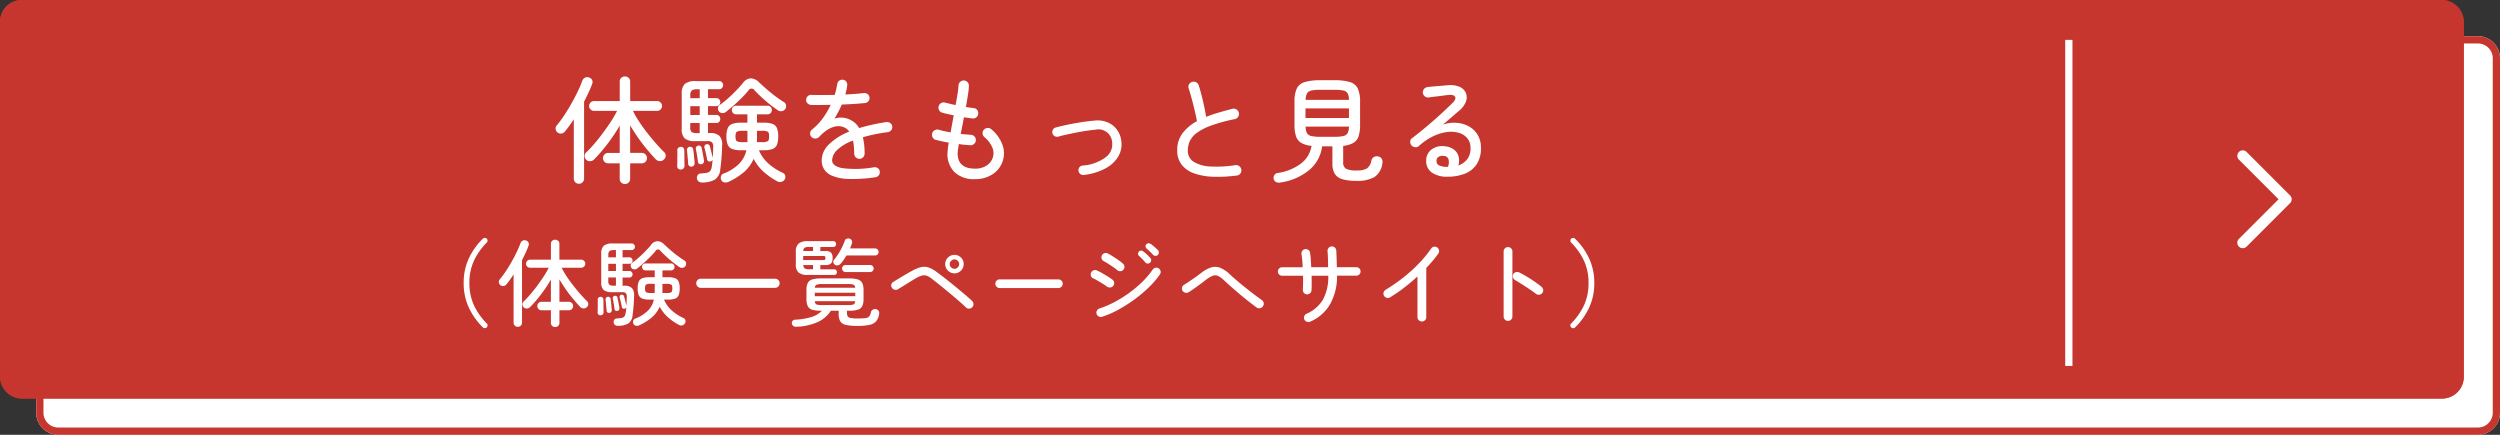
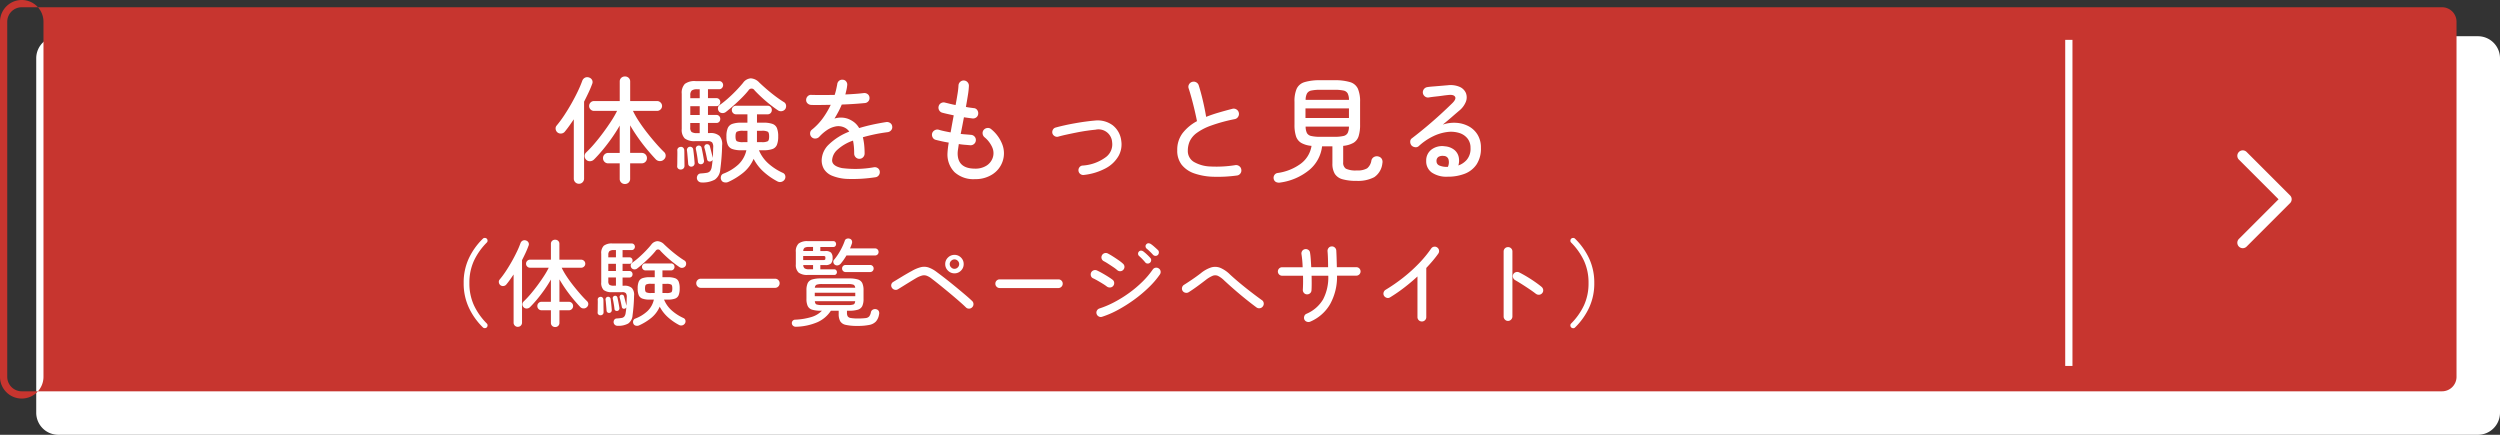
<svg xmlns="http://www.w3.org/2000/svg" width="345" height="60" viewBox="0 0 345 60">
  <rect x="0" y="0" width="345" height="60" fill="#333333" stroke="none" />
  <g transform="translate(-15 -10567)">
    <g transform="translate(0 8907)">
      <path d="M3.091,0H336.909A3.046,3.046,0,0,1,340,3V52a3.046,3.046,0,0,1-3.091,3H3.091A3.046,3.046,0,0,1,0,52V3A3.046,3.046,0,0,1,3.091,0Z" transform="translate(20 1665)" fill="#fff" />
-       <path d="M3.091,1A2.049,2.049,0,0,0,1,3V52a2.049,2.049,0,0,0,2.091,2H336.909A2.049,2.049,0,0,0,339,52V3a2.049,2.049,0,0,0-2.091-2H3.091m0-1H336.909A3.046,3.046,0,0,1,340,3V52a3.046,3.046,0,0,1-3.091,3H3.091A3.046,3.046,0,0,1,0,52V3A3.046,3.046,0,0,1,3.091,0Z" transform="translate(20 1665)" fill="#c7352f" />
-       <rect width="340" height="55" rx="3" transform="translate(15 1660)" fill="#c7352f" />
-       <path d="M3,1A2,2,0,0,0,1,3V52a2,2,0,0,0,2,2H337a2,2,0,0,0,2-2V3a2,2,0,0,0-2-2H3M3,0H337a3,3,0,0,1,3,3V52a3,3,0,0,1-3,3H3a3,3,0,0,1-3-3V3A3,3,0,0,1,3,0Z" transform="translate(15 1660)" fill="#c7352f" />
+       <path d="M3,1A2,2,0,0,0,1,3V52a2,2,0,0,0,2,2H337a2,2,0,0,0,2-2V3a2,2,0,0,0-2-2H3M3,0a3,3,0,0,1,3,3V52a3,3,0,0,1-3,3H3a3,3,0,0,1-3-3V3A3,3,0,0,1,3,0Z" transform="translate(15 1660)" fill="#c7352f" />
      <path d="M-55.76,1.392a.71.71,0,0,1-.512-.2.689.689,0,0,1-.208-.52V-1.456h-1.584a.7.7,0,0,1-.512-.208.7.7,0,0,1-.208-.512.7.7,0,0,1,.208-.512.7.7,0,0,1,.512-.208h1.584V-6.672q-.48.848-1.088,1.712t-1.24,1.624q-.632.76-1.208,1.336a.826.826,0,0,1-.536.248.7.7,0,0,1-.552-.2.707.707,0,0,1-.216-.5.65.65,0,0,1,.2-.5,15.576,15.576,0,0,0,1.152-1.224q.608-.712,1.2-1.512t1.1-1.576a13.662,13.662,0,0,0,.824-1.432h-3.184a.646.646,0,0,1-.472-.2.646.646,0,0,1-.2-.472.664.664,0,0,1,.2-.488.646.646,0,0,1,.472-.2h3.552v-2.688a.663.663,0,0,1,.208-.512.727.727,0,0,1,.512-.192.727.727,0,0,1,.512.192.663.663,0,0,1,.208.512v2.688h3.712a.672.672,0,0,1,.48.2.651.651,0,0,1,.208.488.634.634,0,0,1-.208.472.672.672,0,0,1-.48.2h-3.328a12.266,12.266,0,0,0,.824,1.44q.5.768,1.1,1.536t1.208,1.464q.608.7,1.152,1.224a.682.682,0,0,1,.232.5A.7.7,0,0,1-50.368-2a.749.749,0,0,1-.568.232A.779.779,0,0,1-51.488-2q-.592-.624-1.232-1.392t-1.24-1.624q-.6-.856-1.08-1.688V-2.9h1.6a.7.7,0,0,1,.512.208.7.7,0,0,1,.208.512.7.7,0,0,1-.208.512.7.7,0,0,1-.512.208h-1.6V.672a.689.689,0,0,1-.208.52A.71.71,0,0,1-55.76,1.392ZM-62.1,1.36a.7.7,0,0,1-.512-.208A.7.7,0,0,1-62.816.64V-7.536q-.3.448-.608.88t-.624.816a.7.7,0,0,1-.48.264.693.693,0,0,1-.544-.152.707.707,0,0,1-.248-.456.593.593,0,0,1,.136-.488,15.244,15.244,0,0,0,1.032-1.392q.52-.784,1-1.632t.872-1.664a15.585,15.585,0,0,0,.632-1.488.768.768,0,0,1,.392-.44.722.722,0,0,1,.568-.008.692.692,0,0,1,.4.344.626.626,0,0,1,0,.552q-.208.576-.5,1.192t-.608,1.24V.64a.7.7,0,0,1-.208.512A.677.677,0,0,1-62.1,1.36Zm20.576-.24a.841.841,0,0,1-.56.032.538.538,0,0,1-.384-.32A.711.711,0,0,1-42.5.32a.529.529,0,0,1,.32-.352,6.38,6.38,0,0,0,2.1-1.288,3.834,3.834,0,0,0,1.08-1.944h-.688a3.68,3.68,0,0,1-1.248-.168,1.07,1.07,0,0,1-.632-.584,2.917,2.917,0,0,1-.184-1.152,2.907,2.907,0,0,1,.184-1.16,1.073,1.073,0,0,1,.632-.576,3.68,3.68,0,0,1,1.248-.168h.832V-8.224h-1.568A.561.561,0,0,1-40.84-8.4a.582.582,0,0,1-.168-.416.575.575,0,0,1,.168-.424.575.575,0,0,1,.424-.168h4.336a.568.568,0,0,1,.432.168.59.59,0,0,1,.16.424.6.6,0,0,1-.16.416.555.555,0,0,1-.432.176h-1.456v1.152h.88a3.68,3.68,0,0,1,1.248.168,1.044,1.044,0,0,1,.624.576,3.025,3.025,0,0,1,.176,1.16,3.036,3.036,0,0,1-.176,1.152,1.041,1.041,0,0,1-.624.584,3.68,3.68,0,0,1-1.248.168h-.608a5.021,5.021,0,0,0,1.312,1.84,7.918,7.918,0,0,0,1.984,1.28.552.552,0,0,1,.328.376.664.664,0,0,1-.056.5.749.749,0,0,1-.432.352A.728.728,0,0,1-34.7,1.04,9.3,9.3,0,0,1-36.552-.232,6.308,6.308,0,0,1-38-2.08a5.028,5.028,0,0,1-1.416,1.9A9.53,9.53,0,0,1-41.52,1.12Zm-3.6.064a.717.717,0,0,1-.488-.16.636.636,0,0,1-.216-.416A.681.681,0,0,1-45.7.144a.515.515,0,0,1,.4-.208,7.258,7.258,0,0,0,.832-.088A.758.758,0,0,0-44-.4a1.251,1.251,0,0,0,.224-.608q.032-.192.064-.44t.048-.5a.386.386,0,0,1-.272.224.4.4,0,0,1-.3-.024.316.316,0,0,1-.176-.232q-.064-.336-.176-.84t-.208-.808a.4.4,0,0,1,.04-.28.37.37,0,0,1,.232-.184.433.433,0,0,1,.3.04.37.37,0,0,1,.184.232q.08.3.208.8t.192.8v.016q.032-.368.04-.752t.024-.736a1.036,1.036,0,0,0-.152-.656.835.835,0,0,0-.632-.176h-1.7A2.18,2.18,0,0,1-47.512-4.9a1.691,1.691,0,0,1-.408-1.3v-4.864a1.76,1.76,0,0,1,.432-1.36,2.215,2.215,0,0,1,1.472-.384h3.264a.5.5,0,0,1,.392.168.566.566,0,0,1,.152.392.576.576,0,0,1-.152.384.494.494,0,0,1-.392.176H-44.3v1.232h1.152a.511.511,0,0,1,.4.16.554.554,0,0,1,.144.384.584.584,0,0,1-.144.392.5.5,0,0,1-.4.168H-44.3v1.216h1.152a.511.511,0,0,1,.4.16.554.554,0,0,1,.144.384.576.576,0,0,1-.144.4.511.511,0,0,1-.4.16H-44.3v1.392h.272a1.829,1.829,0,0,1,1.312.392,1.714,1.714,0,0,1,.368,1.32q-.016.864-.088,1.744t-.168,1.568a1.846,1.846,0,0,1-.744,1.4A3.458,3.458,0,0,1-45.12,1.184Zm3.264-9.712a.7.7,0,0,1-.5.128.619.619,0,0,1-.44-.24.679.679,0,0,1-.12-.464.523.523,0,0,1,.232-.4,12,12,0,0,0,1.1-.872q.592-.52,1.152-1.1t.976-1.088a1.421,1.421,0,0,1,1.072-.624,1.719,1.719,0,0,1,1.152.56q.448.432,1.032.936t1.2.968q.616.464,1.16.8a.6.6,0,0,1,.312.408.774.774,0,0,1-.072.52.7.7,0,0,1-.44.32.713.713,0,0,1-.568-.08q-.512-.336-1.128-.824t-1.184-1.016q-.568-.528-.952-.944a.477.477,0,0,0-.832.016,12.337,12.337,0,0,1-.936,1.032q-.568.568-1.16,1.088T-41.856-8.528Zm-6.192,7.92a.465.465,0,0,1-.36-.12.4.4,0,0,1-.136-.344q.016-.272.016-.68t.008-.824q.008-.416-.008-.656a.43.43,0,0,1,.112-.344.5.5,0,0,1,.336-.152.4.4,0,0,1,.352.1.494.494,0,0,1,.16.328q.016.256.016.672t.008.832q.008.416.008.688A.486.486,0,0,1-48.048-.608Zm10.512-3.776h.656a1.728,1.728,0,0,0,.84-.128q.184-.128.184-.656t-.184-.656a1.728,1.728,0,0,0-.84-.128h-.656Zm-1.92,0h.608V-5.952h-.608a1.782,1.782,0,0,0-.848.128q-.192.128-.192.656t.192.656A1.782,1.782,0,0,0-39.456-4.384Zm-7.072,3.376a.413.413,0,0,1-.336-.08.4.4,0,0,1-.16-.288q-.016-.24-.048-.6l-.064-.72q-.032-.36-.064-.568a.44.44,0,0,1,.1-.32.386.386,0,0,1,.272-.16.41.41,0,0,1,.328.08.39.39,0,0,1,.168.288q.032.224.072.576t.072.7q.032.352.048.576a.486.486,0,0,1-.088.336A.437.437,0,0,1-46.528-1.008Zm1.344-.336a.467.467,0,0,1-.32-.048.357.357,0,0,1-.176-.272q-.032-.352-.12-.888t-.168-.856a.426.426,0,0,1,.064-.328.4.4,0,0,1,.256-.168.417.417,0,0,1,.312.056.39.39,0,0,1,.168.28q.048.208.112.536t.12.648q.056.32.088.528a.445.445,0,0,1-.064.328A.392.392,0,0,1-45.184-1.344Zm-.592-4.288h.336V-7.024h-1.3v.608a.811.811,0,0,0,.184.632A1.33,1.33,0,0,0-45.776-5.632Zm-.96-2.5h1.3V-9.344h-1.3Zm0-2.32h1.3V-11.68h-.352a1.2,1.2,0,0,0-.744.168.85.85,0,0,0-.2.664ZM-21.216.464a20.925,20.925,0,0,1-3.7.232A6.326,6.326,0,0,1-27.16.256a2.387,2.387,0,0,1-1.128-.92,2.366,2.366,0,0,1-.32-1.208,3.094,3.094,0,0,1,1-2.2A8.445,8.445,0,0,1-24.8-5.84a1.657,1.657,0,0,0-.7-.576,1.93,1.93,0,0,0-1.184-.136,3.271,3.271,0,0,0-1.184.5,5.819,5.819,0,0,0-1.072.928.751.751,0,0,1-.536.24.652.652,0,0,1-.536-.208.693.693,0,0,1-.192-.528.622.622,0,0,1,.24-.48,8.138,8.138,0,0,0,1.536-1.616A11.466,11.466,0,0,0-27.36-9.536q-.784.016-1.488.024t-1.2-.008a.772.772,0,0,1-.512-.216.621.621,0,0,1-.192-.5.712.712,0,0,1,.232-.5.633.633,0,0,1,.52-.168q.56.016,1.408.016t1.776-.016a7.251,7.251,0,0,0,.208-.752q.08-.368.144-.7a.713.713,0,0,1,.248-.488.661.661,0,0,1,.52-.152.606.606,0,0,1,.48.256.673.673,0,0,1,.128.528,5.124,5.124,0,0,1-.1.616q-.072.312-.152.632.72-.032,1.376-.08t1.152-.112a.749.749,0,0,1,.536.136.637.637,0,0,1,.264.472.661.661,0,0,1-.152.52.7.7,0,0,1-.472.248q-.64.064-1.472.12t-1.728.088q-.208.5-.464.984t-.544.952a2.935,2.935,0,0,1,1.872.032,3.547,3.547,0,0,1,.792.432,2.741,2.741,0,0,1,.744.848q.832-.256,1.776-.464t1.968-.368a.776.776,0,0,1,.544.136.617.617,0,0,1,.272.456.638.638,0,0,1-.136.528.751.751,0,0,1-.472.272q-1.008.128-1.864.312t-1.576.392a7.856,7.856,0,0,1,.176,1.008,10.9,10.9,0,0,1,.064,1.232.723.723,0,0,1-.208.52.683.683,0,0,1-.512.216.683.683,0,0,1-.512-.216.723.723,0,0,1-.208-.52q0-.512-.04-.952a7.274,7.274,0,0,0-.12-.824A6.143,6.143,0,0,0-26.48-3.3a2.1,2.1,0,0,0-.688,1.424q0,.784,1.36,1.072a14.546,14.546,0,0,0,4.4-.112.718.718,0,0,1,.544.12.629.629,0,0,1,.272.472.7.7,0,0,1-.144.52A.663.663,0,0,1-21.216.464ZM-7.44.72a3.874,3.874,0,0,1-2.832-.96,3.47,3.47,0,0,1-.976-2.592,11.3,11.3,0,0,1,.176-1.488q-.5-.08-.968-.184t-.84-.2a.651.651,0,0,1-.424-.352.758.758,0,0,1-.056-.56A.744.744,0,0,1-13-6.032a.714.714,0,0,1,.552-.064q.32.1.744.192t.888.176q.1-.56.208-1.16t.224-1.192q-.448-.1-.864-.192t-.72-.176a.682.682,0,0,1-.432-.344.714.714,0,0,1-.064-.552.687.687,0,0,1,.336-.432.691.691,0,0,1,.544-.064q.272.064.656.16t.8.176q.16-.848.272-1.56a10.155,10.155,0,0,0,.128-1.144.7.7,0,0,1,.24-.5.686.686,0,0,1,.512-.184.7.7,0,0,1,.5.24.708.708,0,0,1,.184.528A10.574,10.574,0,0,1-8.424-10.9q-.12.76-.28,1.656.3.064.584.1t.488.064a.606.606,0,0,1,.48.256.755.755,0,0,1,.144.544.663.663,0,0,1-.264.48.729.729,0,0,1-.536.144l-.552-.072q-.3-.04-.616-.088-.112.592-.224,1.176T-9.424-5.52q.4.048.752.072t.656.056a.712.712,0,0,1,.5.232.682.682,0,0,1,.184.52.7.7,0,0,1-.24.5.708.708,0,0,1-.528.184q-.352-.032-.76-.064t-.824-.1q-.064.432-.112.76a3.8,3.8,0,0,0-.048.52q0,2.112,2.4,2.112A2.83,2.83,0,0,0-5.9-1.12a2.082,2.082,0,0,0,.872-1.04,1.961,1.961,0,0,0-.024-1.464,3.742,3.742,0,0,0-1.1-1.448.75.75,0,0,1-.248-.5.684.684,0,0,1,.168-.52.75.75,0,0,1,.5-.248.684.684,0,0,1,.52.168A5,5,0,0,1-3.656-4a3.413,3.413,0,0,1-.008,2.336A3.439,3.439,0,0,1-5.064.072,4.273,4.273,0,0,1-7.44.72ZM7.568.144A.644.644,0,0,1,7.08.008a.63.63,0,0,1-.248-.44A.644.644,0,0,1,6.968-.92a.564.564,0,0,1,.424-.232A6,6,0,0,0,10.664-2.36a2.191,2.191,0,0,0,.808-2.024A1.882,1.882,0,0,0,9.168-6.1q-.528.048-1.2.144t-1.392.24q-.72.144-1.384.288t-1.16.288a.629.629,0,0,1-.488-.072A.672.672,0,0,1,3.232-5.6.674.674,0,0,1,3.3-6.1a.579.579,0,0,1,.384-.3q.512-.144,1.208-.3t1.448-.288q.752-.136,1.472-.232T9.072-7.36a3.5,3.5,0,0,1,2.472.64,3.174,3.174,0,0,1,1.192,2.16,3.28,3.28,0,0,1-.384,2.1A4.431,4.431,0,0,1,10.6-.784,8.293,8.293,0,0,1,7.568.144Zm21.1.08a19.483,19.483,0,0,1-3.224.168,8.759,8.759,0,0,1-2.616-.456,3.793,3.793,0,0,1-1.744-1.184,3.138,3.138,0,0,1-.624-2.016,3.785,3.785,0,0,1,.736-2.36A6.207,6.207,0,0,1,23.184-7.28q-.128-.656-.328-1.512t-.424-1.672q-.224-.816-.4-1.344a.649.649,0,0,1,.056-.552.71.71,0,0,1,.44-.344.7.7,0,0,1,.536.056.711.711,0,0,1,.36.424q.32,1.024.584,2.16t.44,2.192q.8-.32,1.728-.592t1.92-.528a.7.7,0,0,1,.544.1.692.692,0,0,1,.32.464.7.7,0,0,1-.1.544.686.686,0,0,1-.448.32,22.265,22.265,0,0,0-3.3.9,7.757,7.757,0,0,0-1.968,1.016,2.988,2.988,0,0,0-.96,1.144,3.18,3.18,0,0,0-.264,1.28,1.746,1.746,0,0,0,.824,1.56,4.85,4.85,0,0,0,2.3.64A16.271,16.271,0,0,0,28.5-1.216a.711.711,0,0,1,.528.152.668.668,0,0,1,.272.472.684.684,0,0,1-.136.544A.68.68,0,0,1,28.672.224Zm6.048.96a.991.991,0,0,1-.608-.056.618.618,0,0,1-.336-.44A.676.676,0,0,1,33.864.16a.627.627,0,0,1,.456-.288,7,7,0,0,0,3.152-1.256,3.8,3.8,0,0,0,1.52-2.488,3.451,3.451,0,0,1-1.424-.408,1.67,1.67,0,0,1-.72-.92,5,5,0,0,1-.208-1.584V-9.952a4.327,4.327,0,0,1,.3-1.8,1.743,1.743,0,0,1,1.08-.912,7.141,7.141,0,0,1,2.2-.264h1.9a7.141,7.141,0,0,1,2.2.264,1.714,1.714,0,0,1,1.072.912,4.431,4.431,0,0,1,.3,1.8v3.168a5.12,5.12,0,0,1-.2,1.568,1.645,1.645,0,0,1-.7.92,3.564,3.564,0,0,1-1.432.424V-1.6a.963.963,0,0,0,.376.88,3.113,3.113,0,0,0,1.5.24,2.608,2.608,0,0,0,1.424-.288,1.712,1.712,0,0,0,.592-1.088.735.735,0,0,1,.36-.48A.8.8,0,0,1,48.24-2.4a.73.73,0,0,1,.456.344.851.851,0,0,1,.072.584,2.626,2.626,0,0,1-1.12,1.92A4.8,4.8,0,0,1,45.216.96,6.906,6.906,0,0,1,43.264.736,1.809,1.809,0,0,1,42.2-.016a2.68,2.68,0,0,1-.328-1.424V-3.808H40.448A5,5,0,0,1,38.7-.56,8.017,8.017,0,0,1,34.72,1.184Zm3.44-8.9h6V-9.04h-6ZM40.224-5.12h1.9a5.373,5.373,0,0,0,1.264-.112.87.87,0,0,0,.592-.416,2.059,2.059,0,0,0,.176-.88H38.176a2.059,2.059,0,0,0,.176.88.874.874,0,0,0,.6.416A5.481,5.481,0,0,0,40.224-5.12Zm-2.048-5.1H44.16a2.059,2.059,0,0,0-.176-.88.846.846,0,0,0-.592-.408,5.773,5.773,0,0,0-1.264-.1h-1.9a5.79,5.79,0,0,0-1.256.1.879.879,0,0,0-.608.408A1.969,1.969,0,0,0,38.176-10.224ZM57.776.384a3.6,3.6,0,0,1-2.192-.576,1.887,1.887,0,0,1-.768-1.6,1.879,1.879,0,0,1,.736-1.576,2.464,2.464,0,0,1,1.856-.44,2.354,2.354,0,0,1,1.3.5,1.766,1.766,0,0,1,.592.968,2.329,2.329,0,0,1-.048,1.176,2.768,2.768,0,0,0,1.168-.792,2.37,2.37,0,0,0,.512-1.64,2.031,2.031,0,0,0-.408-1.28,2.3,2.3,0,0,0-1.128-.768,3.852,3.852,0,0,0-1.632-.144,6.206,6.206,0,0,0-1.936.568A8.138,8.138,0,0,0,53.792-3.84a.6.6,0,0,1-.512.152.792.792,0,0,1-.5-.248.794.794,0,0,1-.168-.528.542.542,0,0,1,.248-.464q1.024-.784,2.024-1.624t1.9-1.664q.9-.824,1.616-1.528.592-.576.4-.9t-.912-.248q-.352.032-.832.1t-.984.12q-.5.056-.9.12a.658.658,0,0,1-.528-.136.728.728,0,0,1-.288-.472A.729.729,0,0,1,54.5-11.7a.719.719,0,0,1,.48-.28q.288-.048.8-.088t1.064-.088q.552-.048.952-.08a3.184,3.184,0,0,1,1.656.232,1.635,1.635,0,0,1,.848.856,1.648,1.648,0,0,1-.008,1.184A3.022,3.022,0,0,1,59.36-8.72q-.416.352-1.032.888T57.1-6.8A4.788,4.788,0,0,1,59-7.048a4.152,4.152,0,0,1,1.7.488A3.214,3.214,0,0,1,61.912-5.4a3.38,3.38,0,0,1,.456,1.8,3.984,3.984,0,0,1-.6,2.288A3.466,3.466,0,0,1,60.136-.024,6.382,6.382,0,0,1,57.776.384Zm.032-1.36a1.506,1.506,0,0,0,.072-1.072.681.681,0,0,0-.632-.432,1.154,1.154,0,0,0-.728.12.658.658,0,0,0-.28.616.624.624,0,0,0,.352.568A2.646,2.646,0,0,0,57.808-.976ZM-74.828,21.183a.406.406,0,0,1-.28.1.34.34,0,0,1-.266-.117,9.3,9.3,0,0,1-1.918-2.7,7.891,7.891,0,0,1-.721-3.413,7.88,7.88,0,0,1,.721-3.419A9.325,9.325,0,0,1-75.374,8.95a.34.34,0,0,1,.266-.117.406.406,0,0,1,.28.1.384.384,0,0,1,.11.266.34.34,0,0,1-.1.267,8.94,8.94,0,0,0-1.774,2.509,7.209,7.209,0,0,0-.631,3.081,7.209,7.209,0,0,0,.631,3.081,8.94,8.94,0,0,0,1.774,2.509.34.34,0,0,1,.1.267A.384.384,0,0,1-74.828,21.183Zm9.438-.052a.577.577,0,0,1-.416-.163.56.56,0,0,1-.169-.423V18.817h-1.287a.565.565,0,0,1-.416-.169.565.565,0,0,1-.169-.416.565.565,0,0,1,.169-.416.565.565,0,0,1,.416-.169h1.287V14.579q-.39.689-.884,1.391t-1.007,1.319q-.514.618-.982,1.086a.671.671,0,0,1-.436.2.569.569,0,0,1-.448-.163.574.574,0,0,1-.175-.4.528.528,0,0,1,.162-.4,12.655,12.655,0,0,0,.936-.994q.494-.579.975-1.229t.891-1.281a11.1,11.1,0,0,0,.67-1.163h-2.587a.524.524,0,0,1-.383-.162.525.525,0,0,1-.162-.384.539.539,0,0,1,.162-.4.524.524,0,0,1,.383-.163h2.886V9.652a.539.539,0,0,1,.169-.416.59.59,0,0,1,.416-.156.59.59,0,0,1,.416.156.539.539,0,0,1,.169.416v2.184h3.016A.546.546,0,0,1-61.4,12a.529.529,0,0,1,.169.4.515.515,0,0,1-.169.384.546.546,0,0,1-.39.162h-2.7a9.966,9.966,0,0,0,.669,1.17q.409.624.9,1.248t.982,1.189q.494.566.936.994a.554.554,0,0,1,.188.4.572.572,0,0,1-.188.429.608.608,0,0,1-.462.188.633.633,0,0,1-.449-.188q-.481-.507-1-1.131t-1.007-1.319q-.487-.7-.877-1.372v3.094h1.3a.565.565,0,0,1,.416.169.565.565,0,0,1,.169.416.565.565,0,0,1-.169.416.565.565,0,0,1-.416.169h-1.3v1.729a.56.56,0,0,1-.169.423A.577.577,0,0,1-65.39,21.131Zm-5.148-.026a.565.565,0,0,1-.416-.169.565.565,0,0,1-.169-.416V13.877q-.247.364-.494.715t-.507.663a.569.569,0,0,1-.39.214.563.563,0,0,1-.442-.123.575.575,0,0,1-.2-.37.482.482,0,0,1,.11-.4,12.386,12.386,0,0,0,.839-1.131q.423-.637.813-1.326t.708-1.352a12.662,12.662,0,0,0,.514-1.209.624.624,0,0,1,.318-.358.587.587,0,0,1,.462-.006.562.562,0,0,1,.325.28.508.508,0,0,1,0,.448q-.169.468-.4.968t-.494,1.008V20.52a.565.565,0,0,1-.169.416A.55.55,0,0,1-70.538,21.1Zm16.718-.195a.683.683,0,0,1-.455.026.437.437,0,0,1-.312-.26.577.577,0,0,1-.026-.416.43.43,0,0,1,.26-.286,5.184,5.184,0,0,0,1.709-1.047,3.115,3.115,0,0,0,.877-1.58h-.559a2.99,2.99,0,0,1-1.014-.136.869.869,0,0,1-.514-.475A2.37,2.37,0,0,1-54,15.8a2.362,2.362,0,0,1,.15-.943.872.872,0,0,1,.514-.468,2.99,2.99,0,0,1,1.014-.137h.676v-.936h-1.274a.456.456,0,0,1-.345-.143.473.473,0,0,1-.137-.338.467.467,0,0,1,.137-.344.467.467,0,0,1,.345-.137H-49.4a.462.462,0,0,1,.351.137.48.48,0,0,1,.13.344.486.486,0,0,1-.13.338.451.451,0,0,1-.351.143h-1.183v.936h.715a2.99,2.99,0,0,1,1.014.137.848.848,0,0,1,.507.468,2.458,2.458,0,0,1,.143.943,2.467,2.467,0,0,1-.143.936.846.846,0,0,1-.507.475,2.99,2.99,0,0,1-1.014.136h-.494a4.079,4.079,0,0,0,1.066,1.5,6.434,6.434,0,0,0,1.612,1.04.448.448,0,0,1,.267.306.539.539,0,0,1-.046.41.609.609,0,0,1-.351.286.592.592,0,0,1-.468-.039,7.556,7.556,0,0,1-1.5-1.033,5.125,5.125,0,0,1-1.177-1.5,4.086,4.086,0,0,1-1.15,1.541A7.743,7.743,0,0,1-53.82,20.91Zm-2.925.052a.583.583,0,0,1-.4-.13.516.516,0,0,1-.175-.338.553.553,0,0,1,.1-.377.418.418,0,0,1,.325-.169,5.9,5.9,0,0,0,.676-.072.616.616,0,0,0,.377-.2,1.017,1.017,0,0,0,.182-.494q.026-.156.052-.358t.039-.41a.314.314,0,0,1-.221.182.325.325,0,0,1-.247-.02.256.256,0,0,1-.143-.188q-.052-.273-.143-.683t-.169-.656a.323.323,0,0,1,.032-.227.3.3,0,0,1,.189-.149.352.352,0,0,1,.24.032.3.3,0,0,1,.15.188q.065.247.169.65t.156.65v.013q.026-.3.032-.611t.02-.6a.842.842,0,0,0-.124-.533.679.679,0,0,0-.514-.143h-1.378a1.771,1.771,0,0,1-1.177-.3,1.374,1.374,0,0,1-.331-1.053V11.017a1.43,1.43,0,0,1,.351-1.105,1.8,1.8,0,0,1,1.2-.312h2.652a.41.41,0,0,1,.319.137.46.46,0,0,1,.124.319.468.468,0,0,1-.124.312.4.4,0,0,1-.319.143h-1.261v1h.936a.415.415,0,0,1,.325.13.45.45,0,0,1,.117.312.474.474,0,0,1-.117.318.405.405,0,0,1-.325.137h-.936V13.4h.936a.415.415,0,0,1,.325.13.45.45,0,0,1,.117.312.468.468,0,0,1-.117.325.415.415,0,0,1-.325.13h-.936v1.131h.221a1.486,1.486,0,0,1,1.066.319,1.392,1.392,0,0,1,.3,1.073q-.013.7-.071,1.417t-.137,1.274a1.5,1.5,0,0,1-.6,1.137A2.81,2.81,0,0,1-56.745,20.962Zm2.652-7.891a.57.57,0,0,1-.41.1.5.5,0,0,1-.357-.2.552.552,0,0,1-.1-.377.425.425,0,0,1,.188-.325,9.75,9.75,0,0,0,.9-.708q.481-.423.936-.891t.793-.884a1.155,1.155,0,0,1,.871-.507,1.4,1.4,0,0,1,.936.455q.364.351.839.76t.975.786q.5.377.943.65a.486.486,0,0,1,.253.332.629.629,0,0,1-.058.423.571.571,0,0,1-.357.26.579.579,0,0,1-.462-.065q-.416-.273-.917-.67t-.962-.825q-.462-.429-.773-.767a.387.387,0,0,0-.676.013,10.024,10.024,0,0,1-.76.839q-.462.461-.943.884T-54.093,13.071Zm-5.031,6.435a.378.378,0,0,1-.292-.1.323.323,0,0,1-.111-.28q.013-.221.013-.552t.007-.67q.006-.338-.007-.533a.35.35,0,0,1,.091-.28.4.4,0,0,1,.273-.123.323.323,0,0,1,.286.084.4.4,0,0,1,.13.267q.013.208.013.546t.007.676q.007.338.007.559A.4.4,0,0,1-59.124,19.506Zm8.541-3.068h.533a1.4,1.4,0,0,0,.682-.1q.149-.1.149-.533t-.149-.533a1.4,1.4,0,0,0-.682-.1h-.533Zm-1.56,0h.494V15.164h-.494a1.448,1.448,0,0,0-.689.1q-.156.1-.156.533t.156.533A1.448,1.448,0,0,0-52.143,16.438Zm-5.746,2.743a.336.336,0,0,1-.273-.065.323.323,0,0,1-.13-.234q-.013-.195-.039-.487l-.052-.585q-.026-.292-.052-.462a.357.357,0,0,1,.078-.26.314.314,0,0,1,.221-.13.333.333,0,0,1,.266.065.317.317,0,0,1,.137.234q.026.182.059.468t.058.572q.026.286.039.468a.4.4,0,0,1-.072.273A.355.355,0,0,1-57.889,19.181Zm1.092-.273a.38.38,0,0,1-.26-.039.29.29,0,0,1-.143-.221q-.026-.286-.1-.722t-.137-.7a.346.346,0,0,1,.052-.266.324.324,0,0,1,.208-.137.339.339,0,0,1,.253.046.317.317,0,0,1,.137.227q.039.169.091.435t.1.527q.046.26.071.429a.362.362,0,0,1-.052.266A.318.318,0,0,1-56.8,18.908Zm-.481-3.484H-57V14.293h-1.053v.494a.659.659,0,0,0,.15.513A1.08,1.08,0,0,0-57.278,15.424Zm-.78-2.028H-57v-.988h-1.053Zm0-1.885H-57v-1h-.286a.975.975,0,0,0-.6.136.691.691,0,0,0-.163.54Zm12.766,4.212a.591.591,0,0,1-.442-.188.624.624,0,0,1-.182-.448.6.6,0,0,1,.182-.442.6.6,0,0,1,.442-.182h10.257a.6.6,0,0,1,.442.182.6.6,0,0,1,.182.442.624.624,0,0,1-.182.448.591.591,0,0,1-.442.188Zm13.156,5.369a.562.562,0,0,1-.4-.117.5.5,0,0,1-.188-.338.49.49,0,0,1,.11-.364.456.456,0,0,1,.332-.156,9.193,9.193,0,0,0,2.269-.371,3.31,3.31,0,0,0,1.436-.865h-.13a4.06,4.06,0,0,1-1.215-.143.983.983,0,0,1-.611-.5,2.3,2.3,0,0,1-.176-.995V16.061a2.3,2.3,0,0,1,.176-.995.983.983,0,0,1,.611-.5,4.06,4.06,0,0,1,1.215-.143h3.874a4.06,4.06,0,0,1,1.215.143.983.983,0,0,1,.611.5,2.3,2.3,0,0,1,.175.995v1.183a2.3,2.3,0,0,1-.175.995.983.983,0,0,1-.611.5,4.06,4.06,0,0,1-1.215.143h-.286v.286a.973.973,0,0,0,.1.481.592.592,0,0,0,.422.234,5.483,5.483,0,0,0,.988.065,7.972,7.972,0,0,0,1.059-.052.758.758,0,0,0,.507-.24,1.357,1.357,0,0,0,.228-.566.536.536,0,0,1,.286-.371.663.663,0,0,1,.494-.032.5.5,0,0,1,.319.273.7.7,0,0,1,.02.455,1.928,1.928,0,0,1-.423.949,1.69,1.69,0,0,1-.91.474,7.726,7.726,0,0,1-1.632.137,6.981,6.981,0,0,1-1.625-.143,1.157,1.157,0,0,1-.767-.507,2.025,2.025,0,0,1-.208-1v-.442h-1.079a4.275,4.275,0,0,1-1.84,1.573A8.018,8.018,0,0,1-32.136,21.092Zm1.612-7.15a1.961,1.961,0,0,1-1.267-.325,1.437,1.437,0,0,1-.384-1.144v-1.7a1.478,1.478,0,0,1,.384-1.163,1.932,1.932,0,0,1,1.267-.332H-27a.335.335,0,0,1,.28.123.439.439,0,0,1,.1.28.439.439,0,0,1-.1.28.335.335,0,0,1-.28.123h-1.794v.559h.689a1.109,1.109,0,0,1,.786.215,1.041,1.041,0,0,1,.215.747,1.067,1.067,0,0,1-.215.754,1.087,1.087,0,0,1-.786.221h-.689v.585h1.911a.335.335,0,0,1,.279.123.422.422,0,0,1,.1.267.414.414,0,0,1-.1.273.343.343,0,0,1-.279.117Zm3.744-1.4a.514.514,0,0,1-.215-.325.418.418,0,0,1,.1-.377,7.622,7.622,0,0,0,.858-1.261,8.389,8.389,0,0,0,.611-1.339.413.413,0,0,1,.267-.292.631.631,0,0,1,.41-.007.434.434,0,0,1,.3.253.6.6,0,0,1,.013.409q-.052.156-.117.325t-.143.351h3.445a.472.472,0,0,1,.357.143.489.489,0,0,1,.137.351.467.467,0,0,1-.137.344.483.483,0,0,1-.357.137h-3.939a7.948,7.948,0,0,1-.78,1.118.736.736,0,0,1-.377.241A.526.526,0,0,1-26.78,12.538Zm1.482,1a.472.472,0,0,1-.358-.143.489.489,0,0,1-.137-.351.473.473,0,0,1,.137-.338.472.472,0,0,1,.358-.143h3.367a.472.472,0,0,1,.358.143.473.473,0,0,1,.136.338.489.489,0,0,1-.136.351.472.472,0,0,1-.358.143ZM-28.535,18.1H-25a2.389,2.389,0,0,0,.78-.084q.208-.085.234-.448h-5.564q.026.364.241.448A2.4,2.4,0,0,0-28.535,18.1Zm-1.014-2.392h5.564a.469.469,0,0,0-.24-.422A2.324,2.324,0,0,0-25,15.2h-3.536a2.331,2.331,0,0,0-.767.085A.465.465,0,0,0-29.549,15.71Zm-.013,1.17h5.59V16.4h-5.59Zm-1.6-4.992h2.717a.659.659,0,0,0,.286-.039q.065-.039.065-.247t-.065-.234a.659.659,0,0,0-.286-.039h-2.717Zm.806,1.274h.559v-.585h-1.352a.566.566,0,0,0,.208.475A1.172,1.172,0,0,0-30.355,13.162Zm-.793-2.522H-29.8v-.559h-.559a1.235,1.235,0,0,0-.585.1A.531.531,0,0,0-31.148,10.64ZM-8.71,18.414q-.4-.39-1.007-.917T-11,16.406q-.682-.566-1.319-1.079t-1.1-.865a2.539,2.539,0,0,0-.715-.416,1.105,1.105,0,0,0-.65-.013,3.676,3.676,0,0,0-.819.364q-.351.208-.839.507t-.936.578q-.448.28-.708.435a.557.557,0,0,1-.455.065.61.61,0,0,1-.377-.273A.574.574,0,0,1-19,15.262a.58.58,0,0,1,.267-.358l.527-.319.708-.429q.377-.227.728-.429t.6-.332a4.884,4.884,0,0,1,1.248-.526,1.941,1.941,0,0,1,1.034.033,4.031,4.031,0,0,1,1.137.624q.338.247.832.624t1.053.826q.559.448,1.124.917t1.059.89q.494.423.832.748a.581.581,0,0,1,.189.429.58.58,0,0,1-.176.442.581.581,0,0,1-.429.189A.58.58,0,0,1-8.71,18.414Zm-1.573-4.693a1.225,1.225,0,0,1-.9-.377,1.225,1.225,0,0,1-.377-.9,1.219,1.219,0,0,1,.377-.9,1.236,1.236,0,0,1,.9-.371,1.229,1.229,0,0,1,.9.371,1.229,1.229,0,0,1,.371.9,1.236,1.236,0,0,1-.371.9A1.219,1.219,0,0,1-10.283,13.721Zm0-.624a.624.624,0,0,0,.455-.195.624.624,0,0,0,.195-.455.624.624,0,0,0-.195-.455.624.624,0,0,0-.455-.195.624.624,0,0,0-.455.195.624.624,0,0,0-.2.455.624.624,0,0,0,.2.455A.624.624,0,0,0-10.283,13.1Zm6.24,2.652a.576.576,0,0,1-.422-.176.576.576,0,0,1-.175-.422.57.57,0,0,1,.175-.429.587.587,0,0,1,.422-.169h8.1a.587.587,0,0,1,.423.169.57.57,0,0,1,.175.429.6.6,0,0,1-.6.6Zm14.131,3.965a.558.558,0,0,1-.455-.039.6.6,0,0,1-.3-.351.558.558,0,0,1,.039-.455.6.6,0,0,1,.351-.3,12.882,12.882,0,0,0,2.073-.884,17.023,17.023,0,0,0,2.054-1.281,15.557,15.557,0,0,0,1.826-1.547,11.654,11.654,0,0,0,1.4-1.657.582.582,0,0,1,.384-.253.575.575,0,0,1,.448.1.541.541,0,0,1,.253.377.587.587,0,0,1-.1.455,11.711,11.711,0,0,1-1.495,1.748,18.255,18.255,0,0,1-2.015,1.7,20.046,20.046,0,0,1-2.255,1.43A12.772,12.772,0,0,1,10.088,19.714Zm.676-4.16a6.165,6.165,0,0,0-.559-.384q-.364-.227-.741-.442t-.611-.319a.526.526,0,0,1-.306-.344A.629.629,0,0,1,8.58,13.6a.6.6,0,0,1,.351-.3.592.592,0,0,1,.455.026q.312.143.728.377t.806.481q.39.247.624.429a.557.557,0,0,1,.214.41.591.591,0,0,1-.149.448.563.563,0,0,1-.4.2A.675.675,0,0,1,10.764,15.554Zm1.4-2.288a4.588,4.588,0,0,0-.54-.409q-.357-.241-.721-.475a6.75,6.75,0,0,0-.6-.351.587.587,0,0,1-.221-.819.573.573,0,0,1,.371-.28.6.6,0,0,1,.448.059q.3.156.7.41t.78.52a5.381,5.381,0,0,1,.6.475.581.581,0,0,1,.026.845.567.567,0,0,1-.416.188A.586.586,0,0,1,12.168,13.266Zm5.616-2.08a.428.428,0,0,1-.332.123.449.449,0,0,1-.332-.149q-.195-.221-.423-.442t-.448-.4a.428.428,0,0,1-.156-.286.349.349,0,0,1,.1-.312.369.369,0,0,1,.305-.149.631.631,0,0,1,.332.11,4.647,4.647,0,0,1,.475.377q.28.247.487.442a.417.417,0,0,1,.136.338A.5.5,0,0,1,17.784,11.186Zm-1.079,1.066a.448.448,0,0,1-.344.117.412.412,0,0,1-.319-.169q-.182-.221-.4-.449t-.442-.422a.422.422,0,0,1-.143-.293.414.414,0,0,1,.117-.318.4.4,0,0,1,.318-.13.558.558,0,0,1,.319.13,5.492,5.492,0,0,1,.468.4,6.36,6.36,0,0,1,.455.462.428.428,0,0,1,.13.344A.472.472,0,0,1,16.705,12.252ZM31.4,18.427q-.637-.468-1.4-1.079t-1.553-1.293q-.787-.683-1.489-1.333a3.443,3.443,0,0,0-.865-.644.936.936,0,0,0-.741-.019,4.15,4.15,0,0,0-.969.585q-.624.481-1.215.91t-1.124.767a.6.6,0,0,1-.455.078.609.609,0,0,1-.39-.26.6.6,0,0,1-.072-.462.583.583,0,0,1,.267-.37q.494-.312,1.1-.722t1.2-.865a4.449,4.449,0,0,1,1.437-.812,1.927,1.927,0,0,1,1.267.052,4.326,4.326,0,0,1,1.352.929q.507.468,1.092.962t1.183.968q.6.475,1.144.884t.962.708a.559.559,0,0,1,.26.4.6.6,0,0,1-.117.468.588.588,0,0,1-.4.253A.608.608,0,0,1,31.4,18.427Zm7.41,1.963a.646.646,0,0,1-.468.007A.574.574,0,0,1,38,20.091a.628.628,0,0,1-.006-.462A.529.529,0,0,1,38.3,19.3a4.871,4.871,0,0,0,2.288-1.989,6.571,6.571,0,0,0,.715-3.263H39q.013.559.013,1.079t-.026.936a.559.559,0,0,1-.2.41.6.6,0,0,1-.436.149.559.559,0,0,1-.41-.2.6.6,0,0,1-.15-.435q.026-.416.033-.91t-.007-1.027H34.931a.585.585,0,1,1,0-1.17h2.834q-.013-.52-.059-.988t-.1-.806a.611.611,0,0,1,.1-.461.568.568,0,0,1,.39-.241.608.608,0,0,1,.455.1.52.52,0,0,1,.234.39q.065.377.1.9t.065,1.1h2.327q0-.611-.02-1.2t-.058-1.014a.632.632,0,0,1,.143-.442.531.531,0,0,1,.4-.208.571.571,0,0,1,.449.137.606.606,0,0,1,.215.41q.026.442.046,1.059t.032,1.255h2.691a.585.585,0,1,1,0,1.17H42.51a7.781,7.781,0,0,1-.956,3.933A5.764,5.764,0,0,1,38.805,20.39Zm15.4-.026a.6.6,0,0,1-.6-.6V14.15q-.871.806-1.846,1.554a21.851,21.851,0,0,1-1.937,1.332.544.544,0,0,1-.449.065A.662.662,0,0,1,49,16.828a.579.579,0,0,1-.065-.461A.609.609,0,0,1,49.2,16a23.573,23.573,0,0,0,2.444-1.69,21.258,21.258,0,0,0,2.158-1.95A16.027,16.027,0,0,0,55.5,10.3a.582.582,0,0,1,.383-.253.575.575,0,0,1,.449.1.606.606,0,0,1,.156.845q-.338.481-.761.981t-.9,1.007v6.786a.576.576,0,0,1-.176.422A.591.591,0,0,1,54.21,20.364ZM66.1,20.286a.566.566,0,0,1-.423-.182.6.6,0,0,1-.175-.429V10.7a.6.6,0,0,1,.6-.6.591.591,0,0,1,.436.175.576.576,0,0,1,.175.422v8.97a.6.6,0,0,1-.175.429A.581.581,0,0,1,66.1,20.286Zm3.848-3.744q-.364-.286-.864-.624t-1.021-.669q-.52-.331-.975-.592a.609.609,0,0,1-.286-.351.592.592,0,0,1,.026-.455.574.574,0,0,1,.357-.292.629.629,0,0,1,.462.032q.52.26,1.085.6t1.092.709q.526.364.916.689a.625.625,0,0,1,.221.422.57.57,0,0,1-.143.449.6.6,0,0,1-.416.215A.652.652,0,0,1,69.953,16.542Zm4.875,4.641a.384.384,0,0,1-.11-.267.34.34,0,0,1,.1-.267,8.94,8.94,0,0,0,1.774-2.509,7.209,7.209,0,0,0,.631-3.081,7.209,7.209,0,0,0-.631-3.081A8.94,8.94,0,0,0,74.815,9.47a.34.34,0,0,1-.1-.267.384.384,0,0,1,.11-.266.406.406,0,0,1,.28-.1.34.34,0,0,1,.266.117,9.324,9.324,0,0,1,1.918,2.691,7.88,7.88,0,0,1,.722,3.419,7.891,7.891,0,0,1-.722,3.413,9.3,9.3,0,0,1-1.918,2.7.34.34,0,0,1-.266.117A.406.406,0,0,1,74.828,21.183Z" transform="translate(157 1684)" fill="#fff" />
      <path d="M732.8,320.35a.75.75,0,0,1-.53-1.28l5.47-5.47-5.47-5.47a.75.75,0,0,1,1.061-1.061l6,6a.75.75,0,0,1,0,1.061l-6,6A.748.748,0,0,1,732.8,320.35Z" transform="translate(-408.3 1373.9)" fill="#fff" />
      <path d="M.5,45h-1V0h1Z" transform="translate(300.5 1665.5)" fill="#fff" />
    </g>
  </g>
</svg>